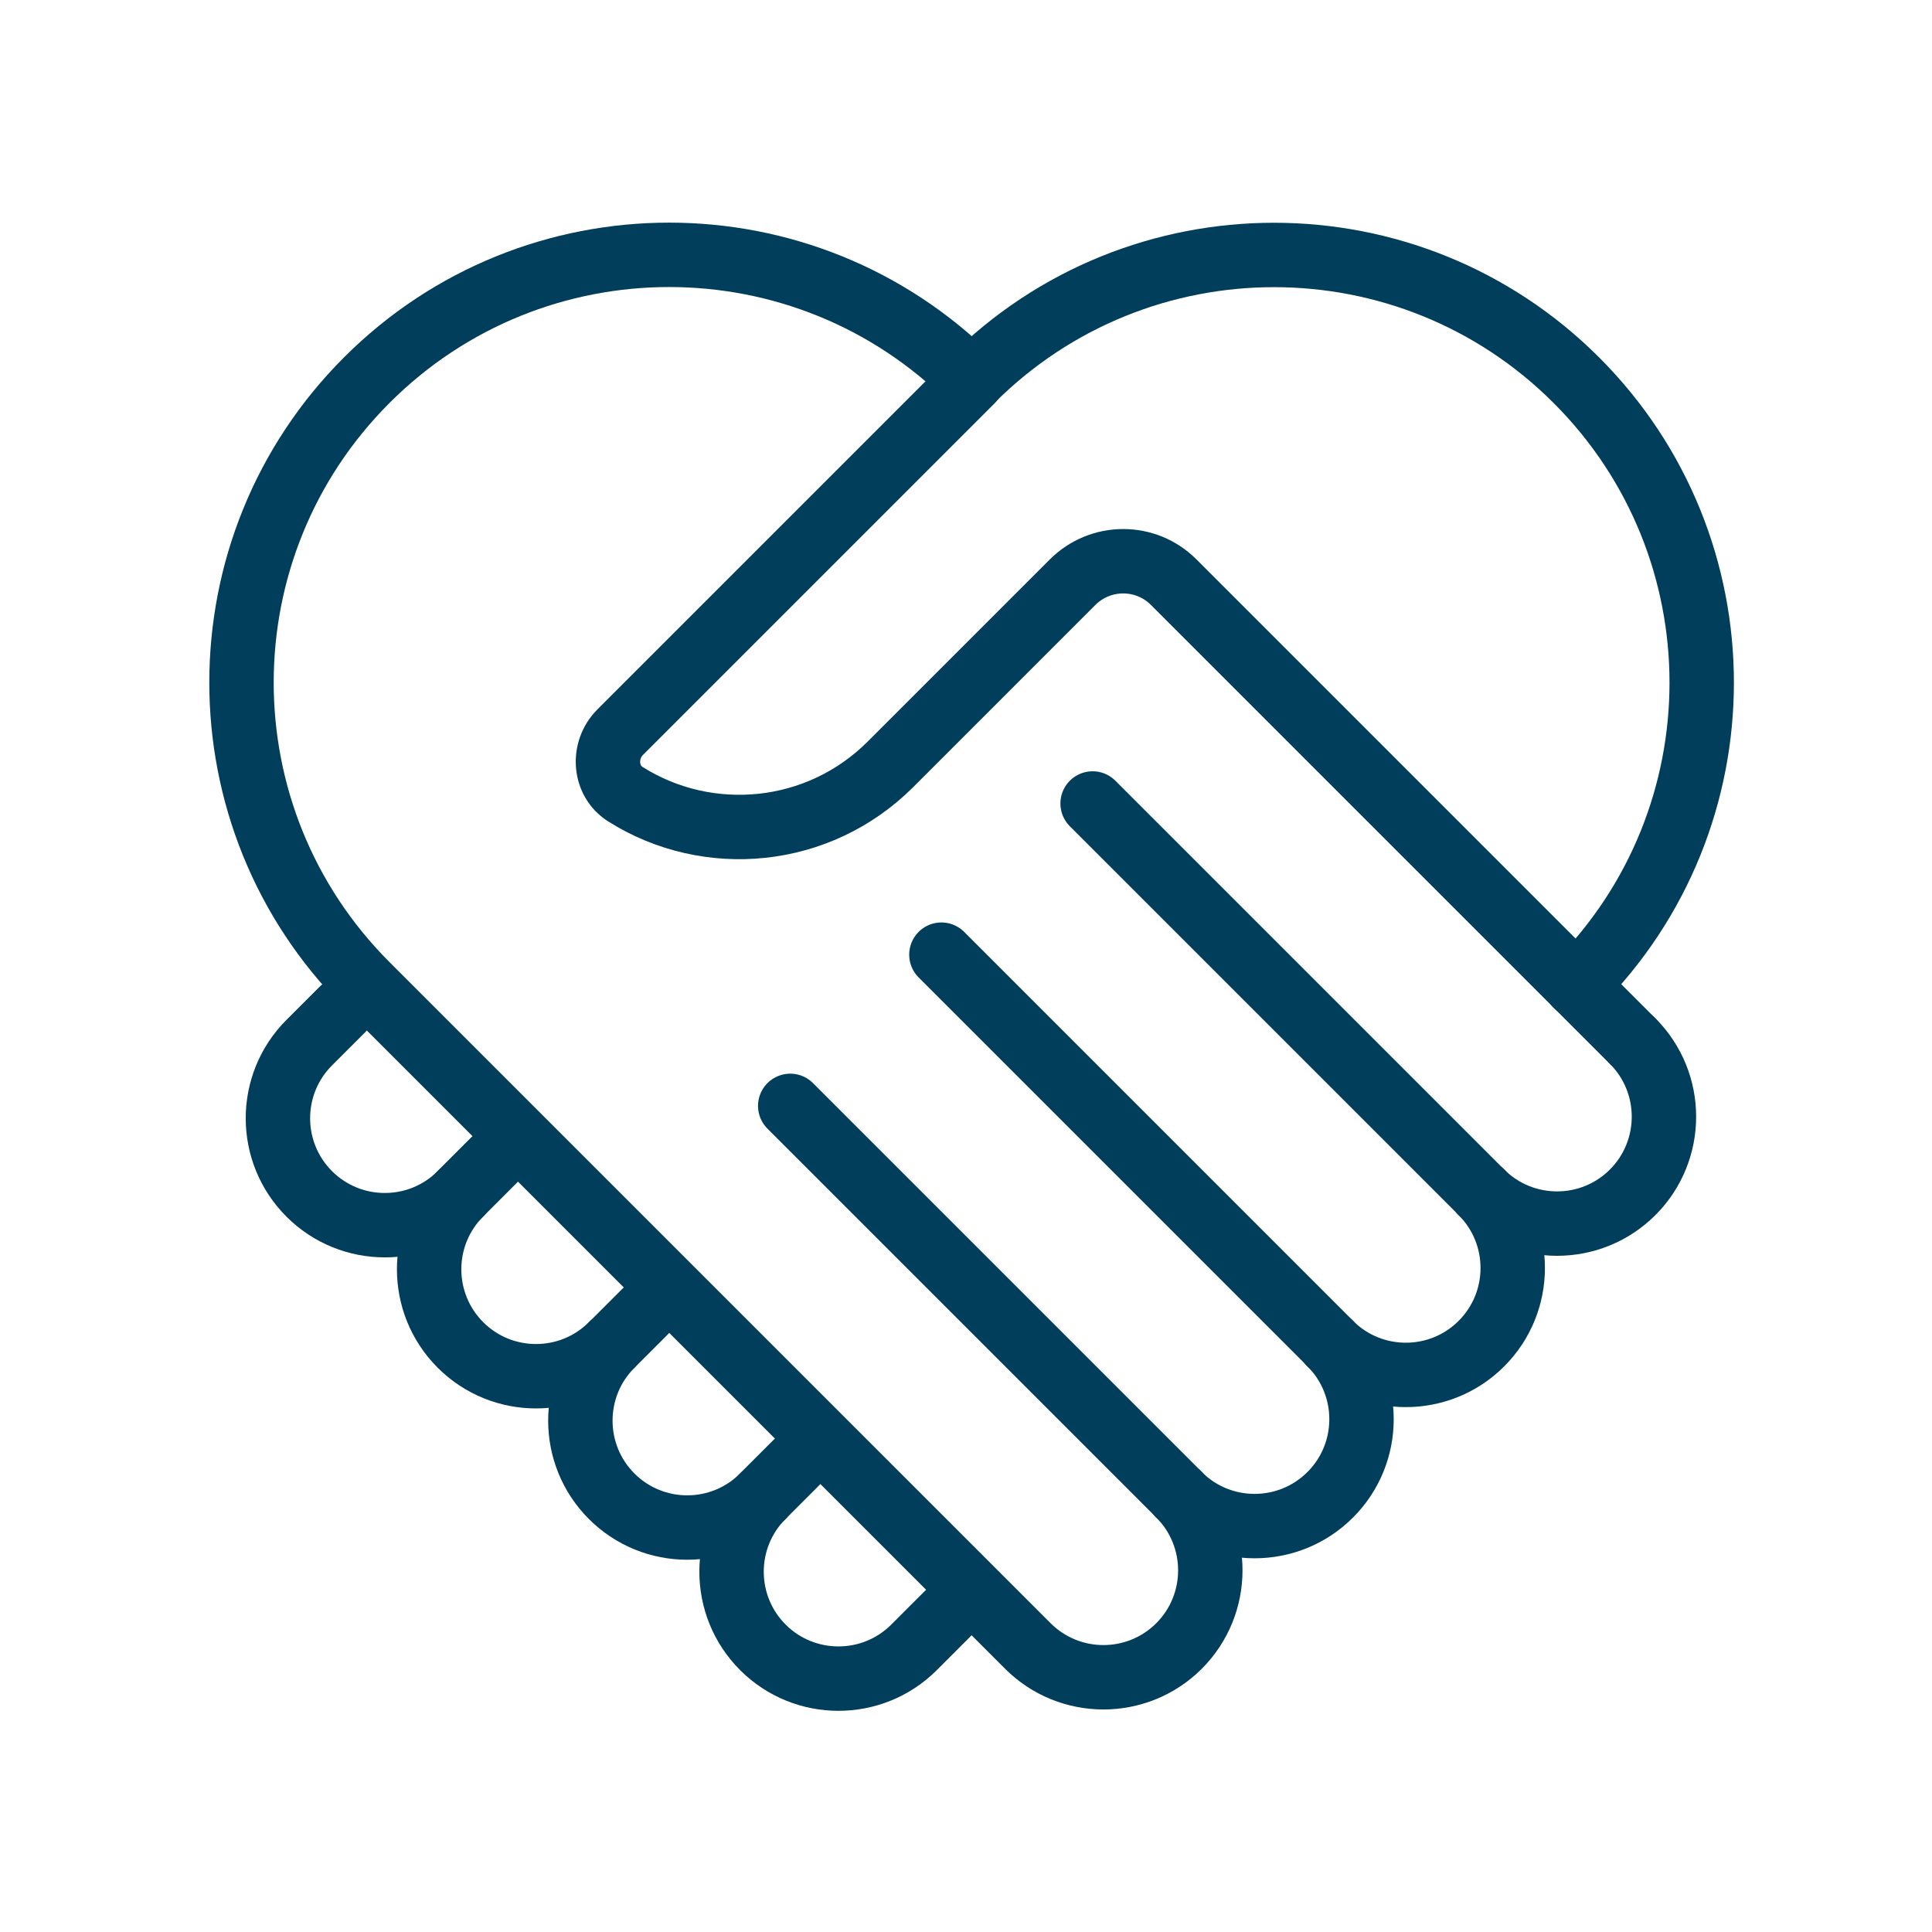
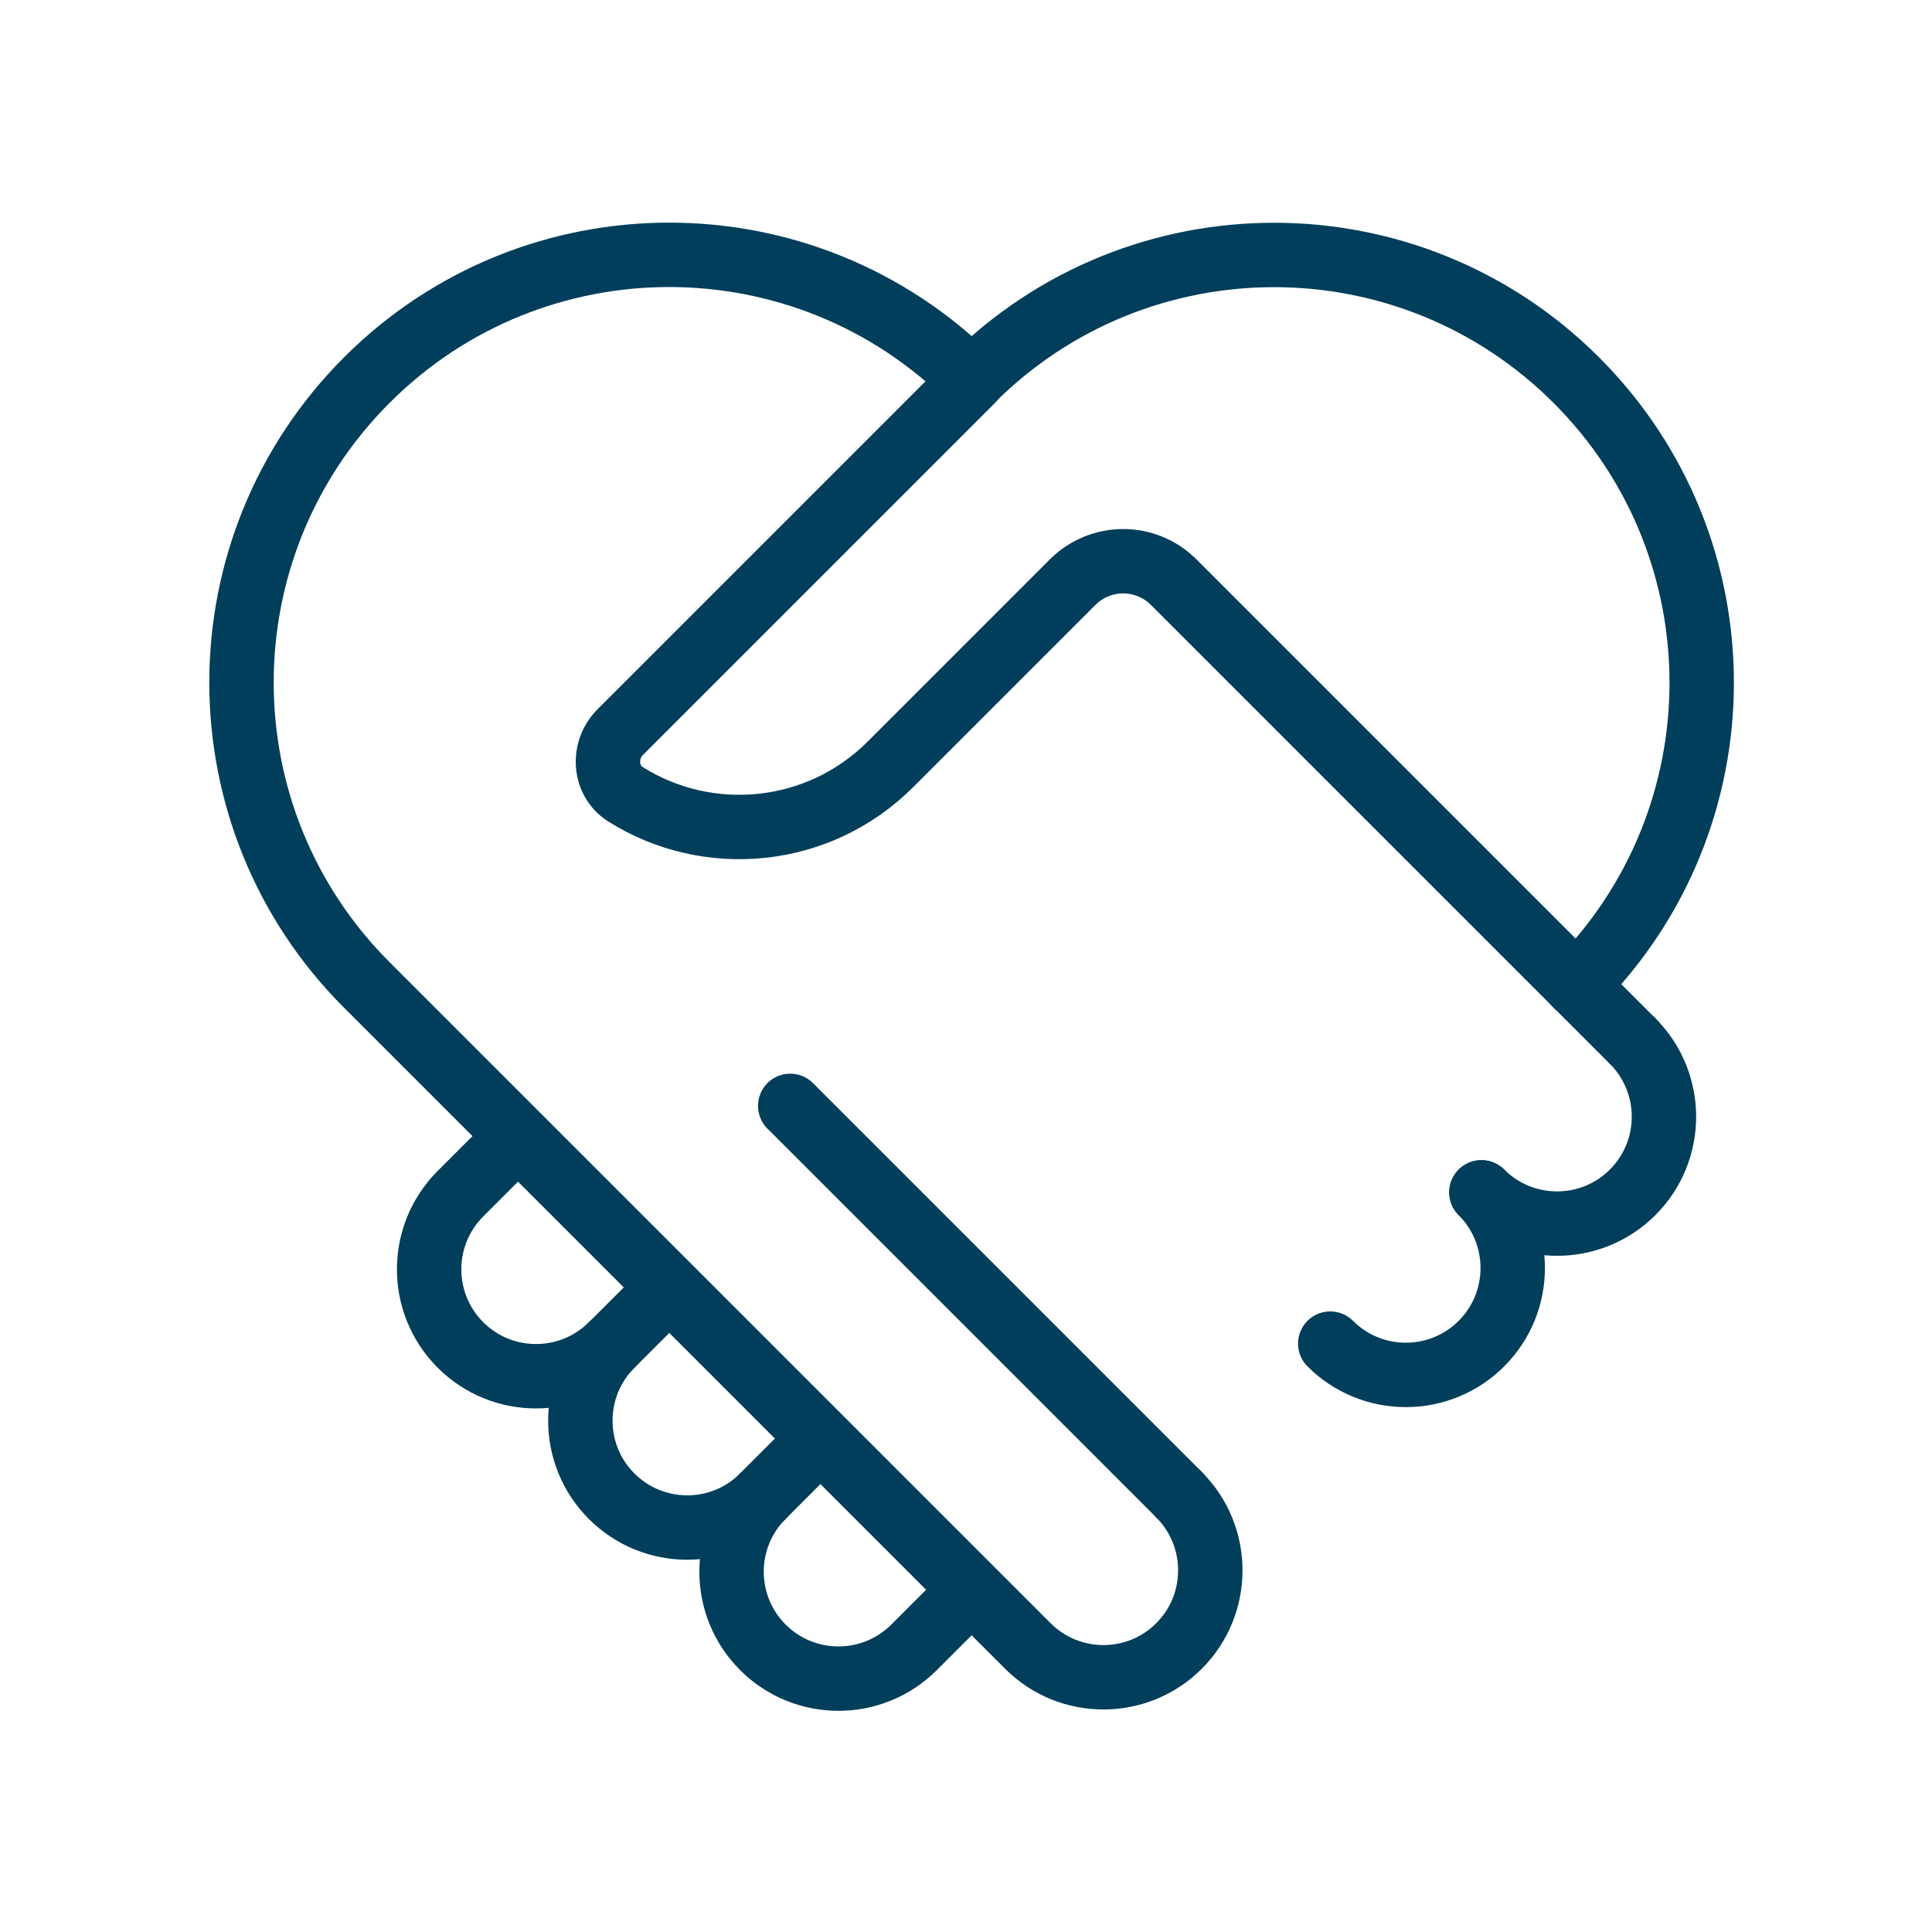
<svg xmlns="http://www.w3.org/2000/svg" width="60" height="60" viewBox="0 0 60 60" fill="none">
  <path d="M30.174 11.809C35.361 6.621 43.77 6.621 48.957 11.809C54.145 16.996 54.145 25.404 48.957 30.592" stroke="#003E5C" stroke-width="2" stroke-linecap="round" stroke-linejoin="round" />
-   <path d="M29.236 29.648L41.311 41.723" stroke="#003E5C" stroke-width="2" stroke-linecap="round" stroke-linejoin="round" />
-   <path d="M33.932 24.953L46.007 37.028" stroke="#003E5C" stroke-width="2" stroke-linecap="round" stroke-linejoin="round" />
  <path d="M36.616 46.421C37.911 47.717 37.911 49.821 36.616 51.117C35.32 52.413 33.216 52.413 31.92 51.117L30.174 49.371L11.391 30.588C6.203 25.401 6.203 16.992 11.391 11.805C16.578 6.617 24.986 6.617 30.174 11.805" stroke="#003E5C" stroke-width="2" stroke-linecap="round" stroke-linejoin="round" />
-   <path d="M41.311 41.727C42.607 43.022 42.607 45.127 41.311 46.422C40.015 47.718 37.911 47.718 36.615 46.422" stroke="#003E5C" stroke-width="2" stroke-linecap="round" stroke-linejoin="round" />
  <path d="M46.007 37.031C47.303 38.327 47.303 40.431 46.007 41.727C44.712 43.023 42.607 43.023 41.312 41.727" stroke="#003E5C" stroke-width="2" stroke-linecap="round" stroke-linejoin="round" />
  <path d="M50.704 32.332C51.999 33.628 51.999 35.732 50.704 37.028C49.408 38.324 47.304 38.324 46.008 37.028" stroke="#003E5C" stroke-width="2" stroke-linecap="round" stroke-linejoin="round" />
  <path d="M30.183 11.816L28.245 13.754L19.258 22.741C18.703 23.296 18.762 24.25 19.424 24.666C21.991 26.283 25.42 25.971 27.654 23.737L33.308 18.083C34.178 17.212 35.587 17.212 36.453 18.083L50.703 32.333" stroke="#003E5C" stroke-width="2" stroke-linecap="round" stroke-linejoin="round" />
-   <path d="M14.299 37.077C13.003 38.373 10.899 38.373 9.603 37.077C8.307 35.781 8.307 33.677 9.603 32.381L10.636 31.348" stroke="#003E5C" stroke-width="2" stroke-linecap="round" stroke-linejoin="round" />
  <path d="M18.995 41.768C17.699 43.064 15.595 43.064 14.299 41.768C13.003 40.472 13.003 38.368 14.299 37.072L15.332 36.039" stroke="#003E5C" stroke-width="2" stroke-linecap="round" stroke-linejoin="round" />
  <path d="M23.691 46.467C22.395 47.763 20.291 47.763 18.995 46.467C17.7 45.172 17.7 43.067 18.995 41.772L20.029 40.738" stroke="#003E5C" stroke-width="2" stroke-linecap="round" stroke-linejoin="round" />
  <path d="M24.724 45.43L23.691 46.463C22.395 47.759 22.395 49.863 23.691 51.159C24.986 52.455 27.091 52.455 28.387 51.159L29.42 50.126" stroke="#003E5C" stroke-width="2" stroke-linecap="round" stroke-linejoin="round" />
  <path d="M24.541 34.344L36.616 46.419" stroke="#003E5C" stroke-width="2" stroke-linecap="round" stroke-linejoin="round" />
</svg>